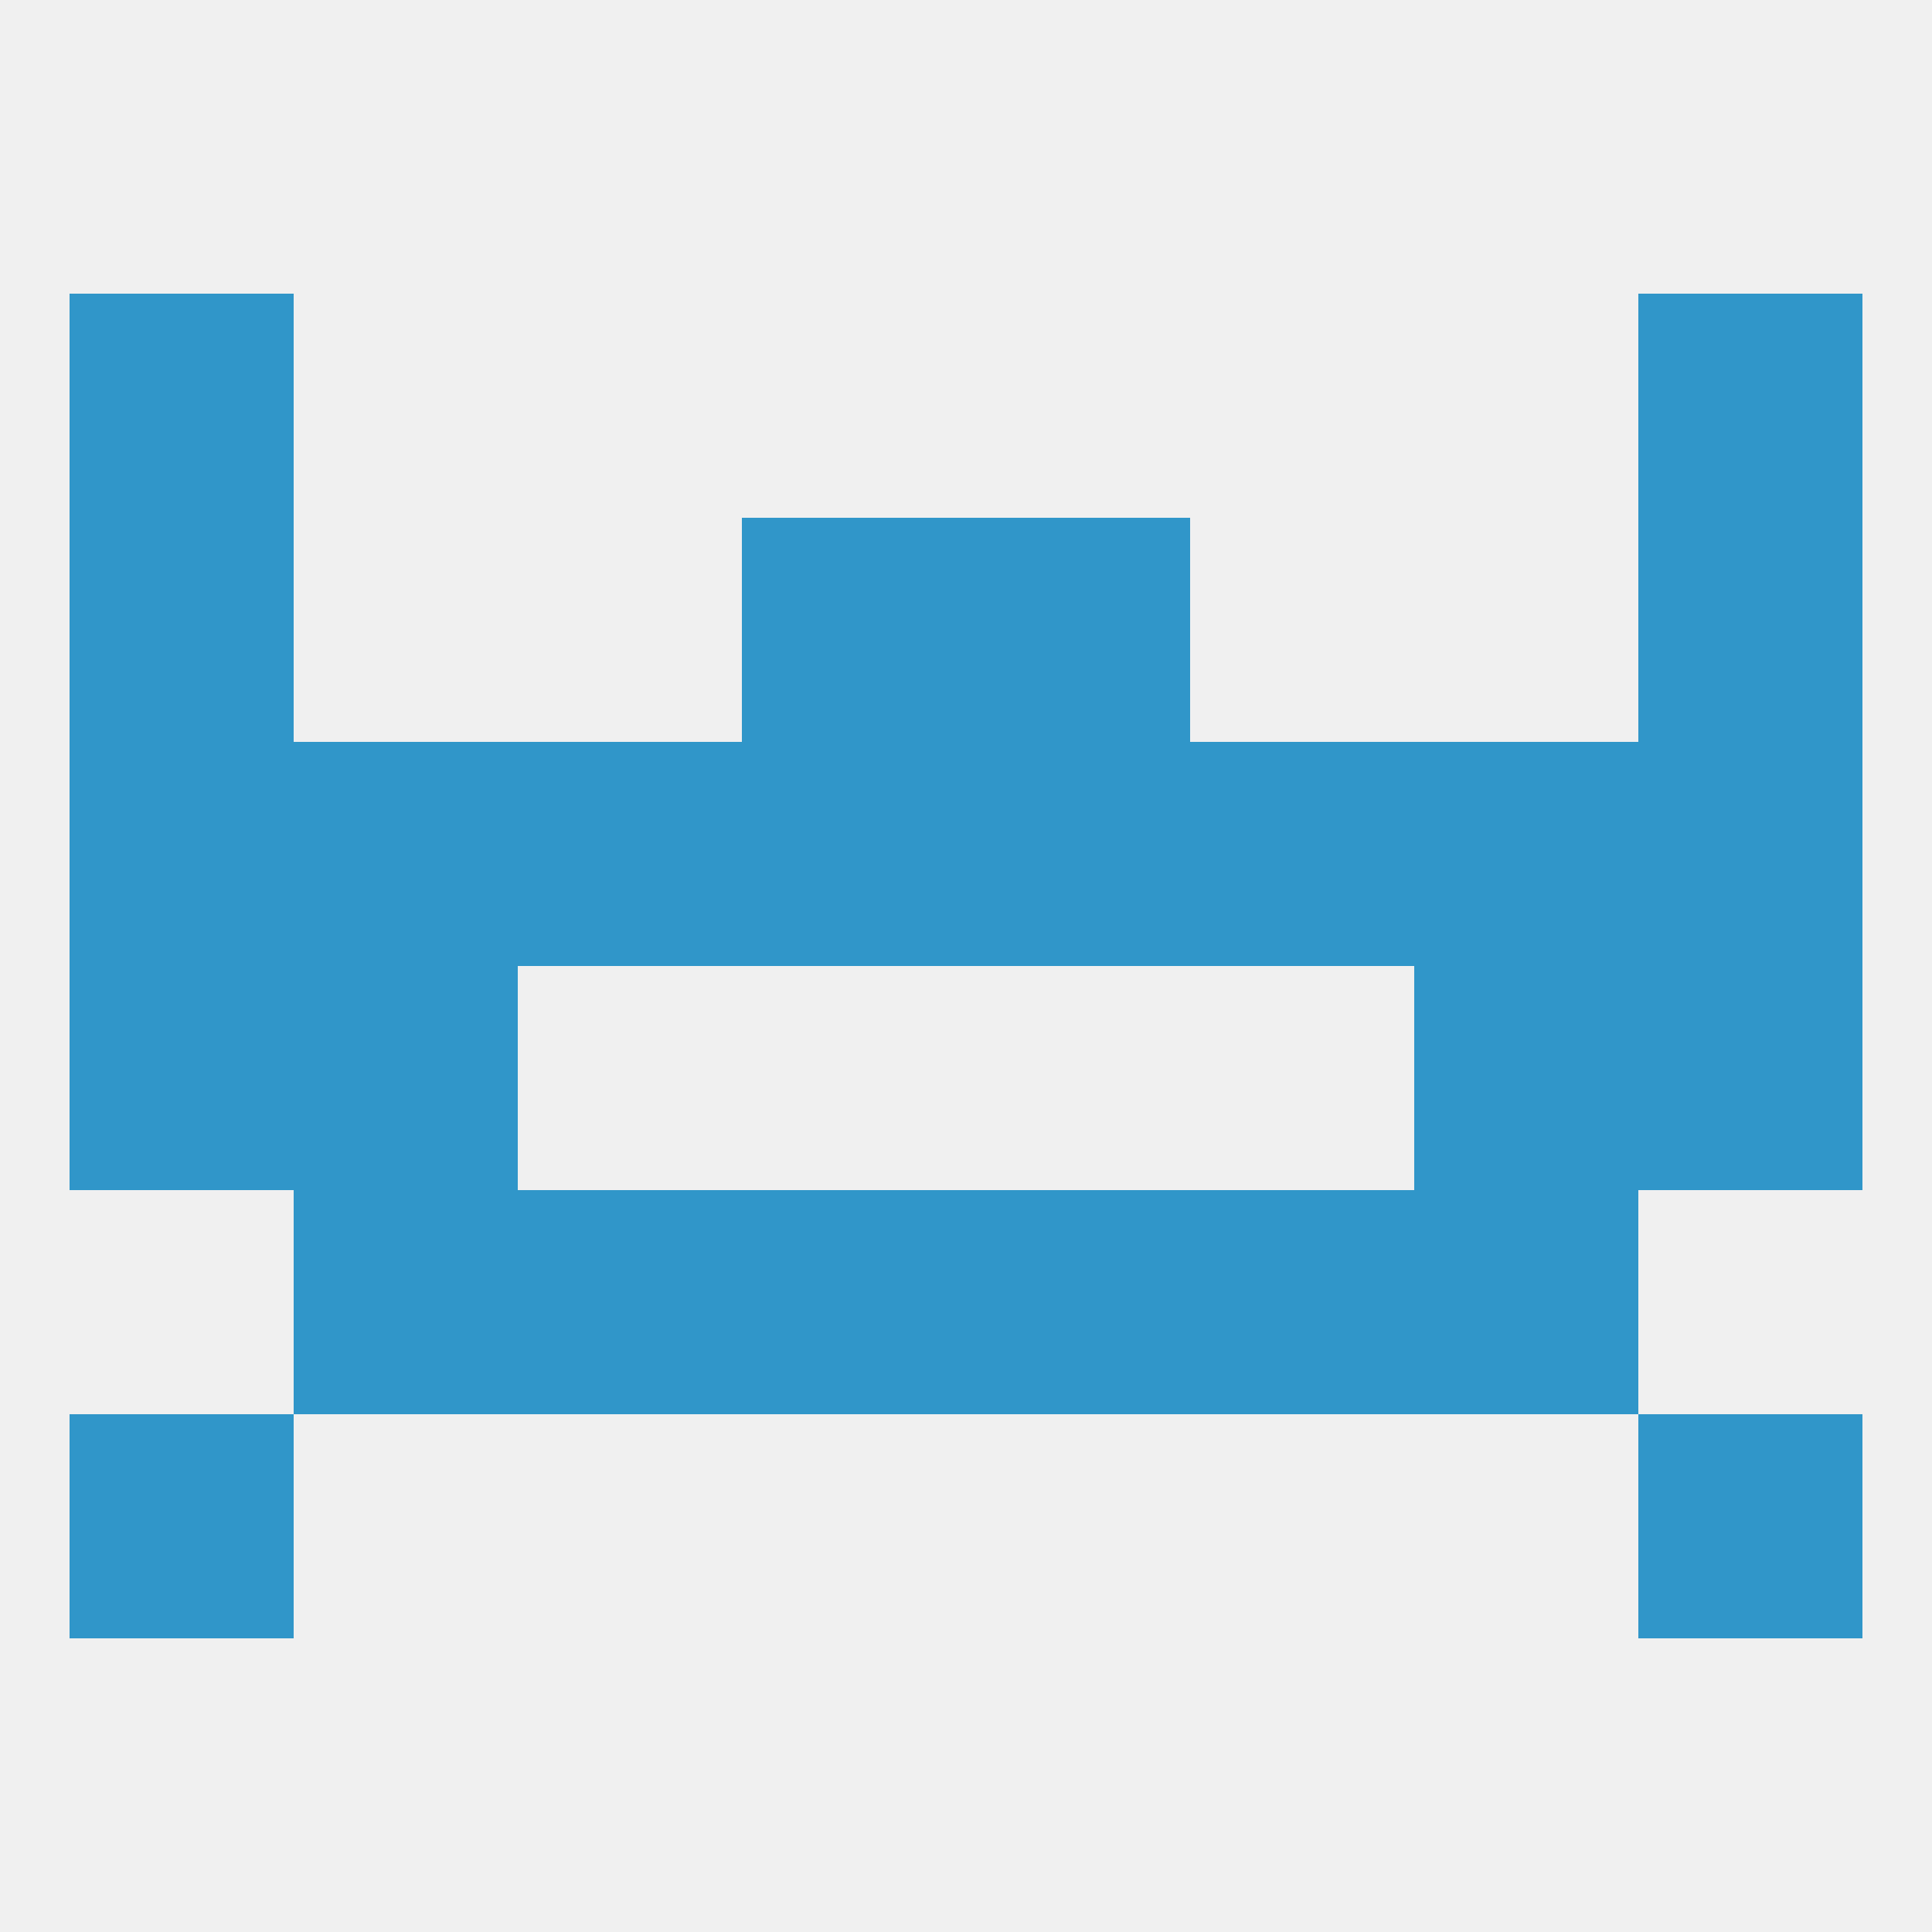
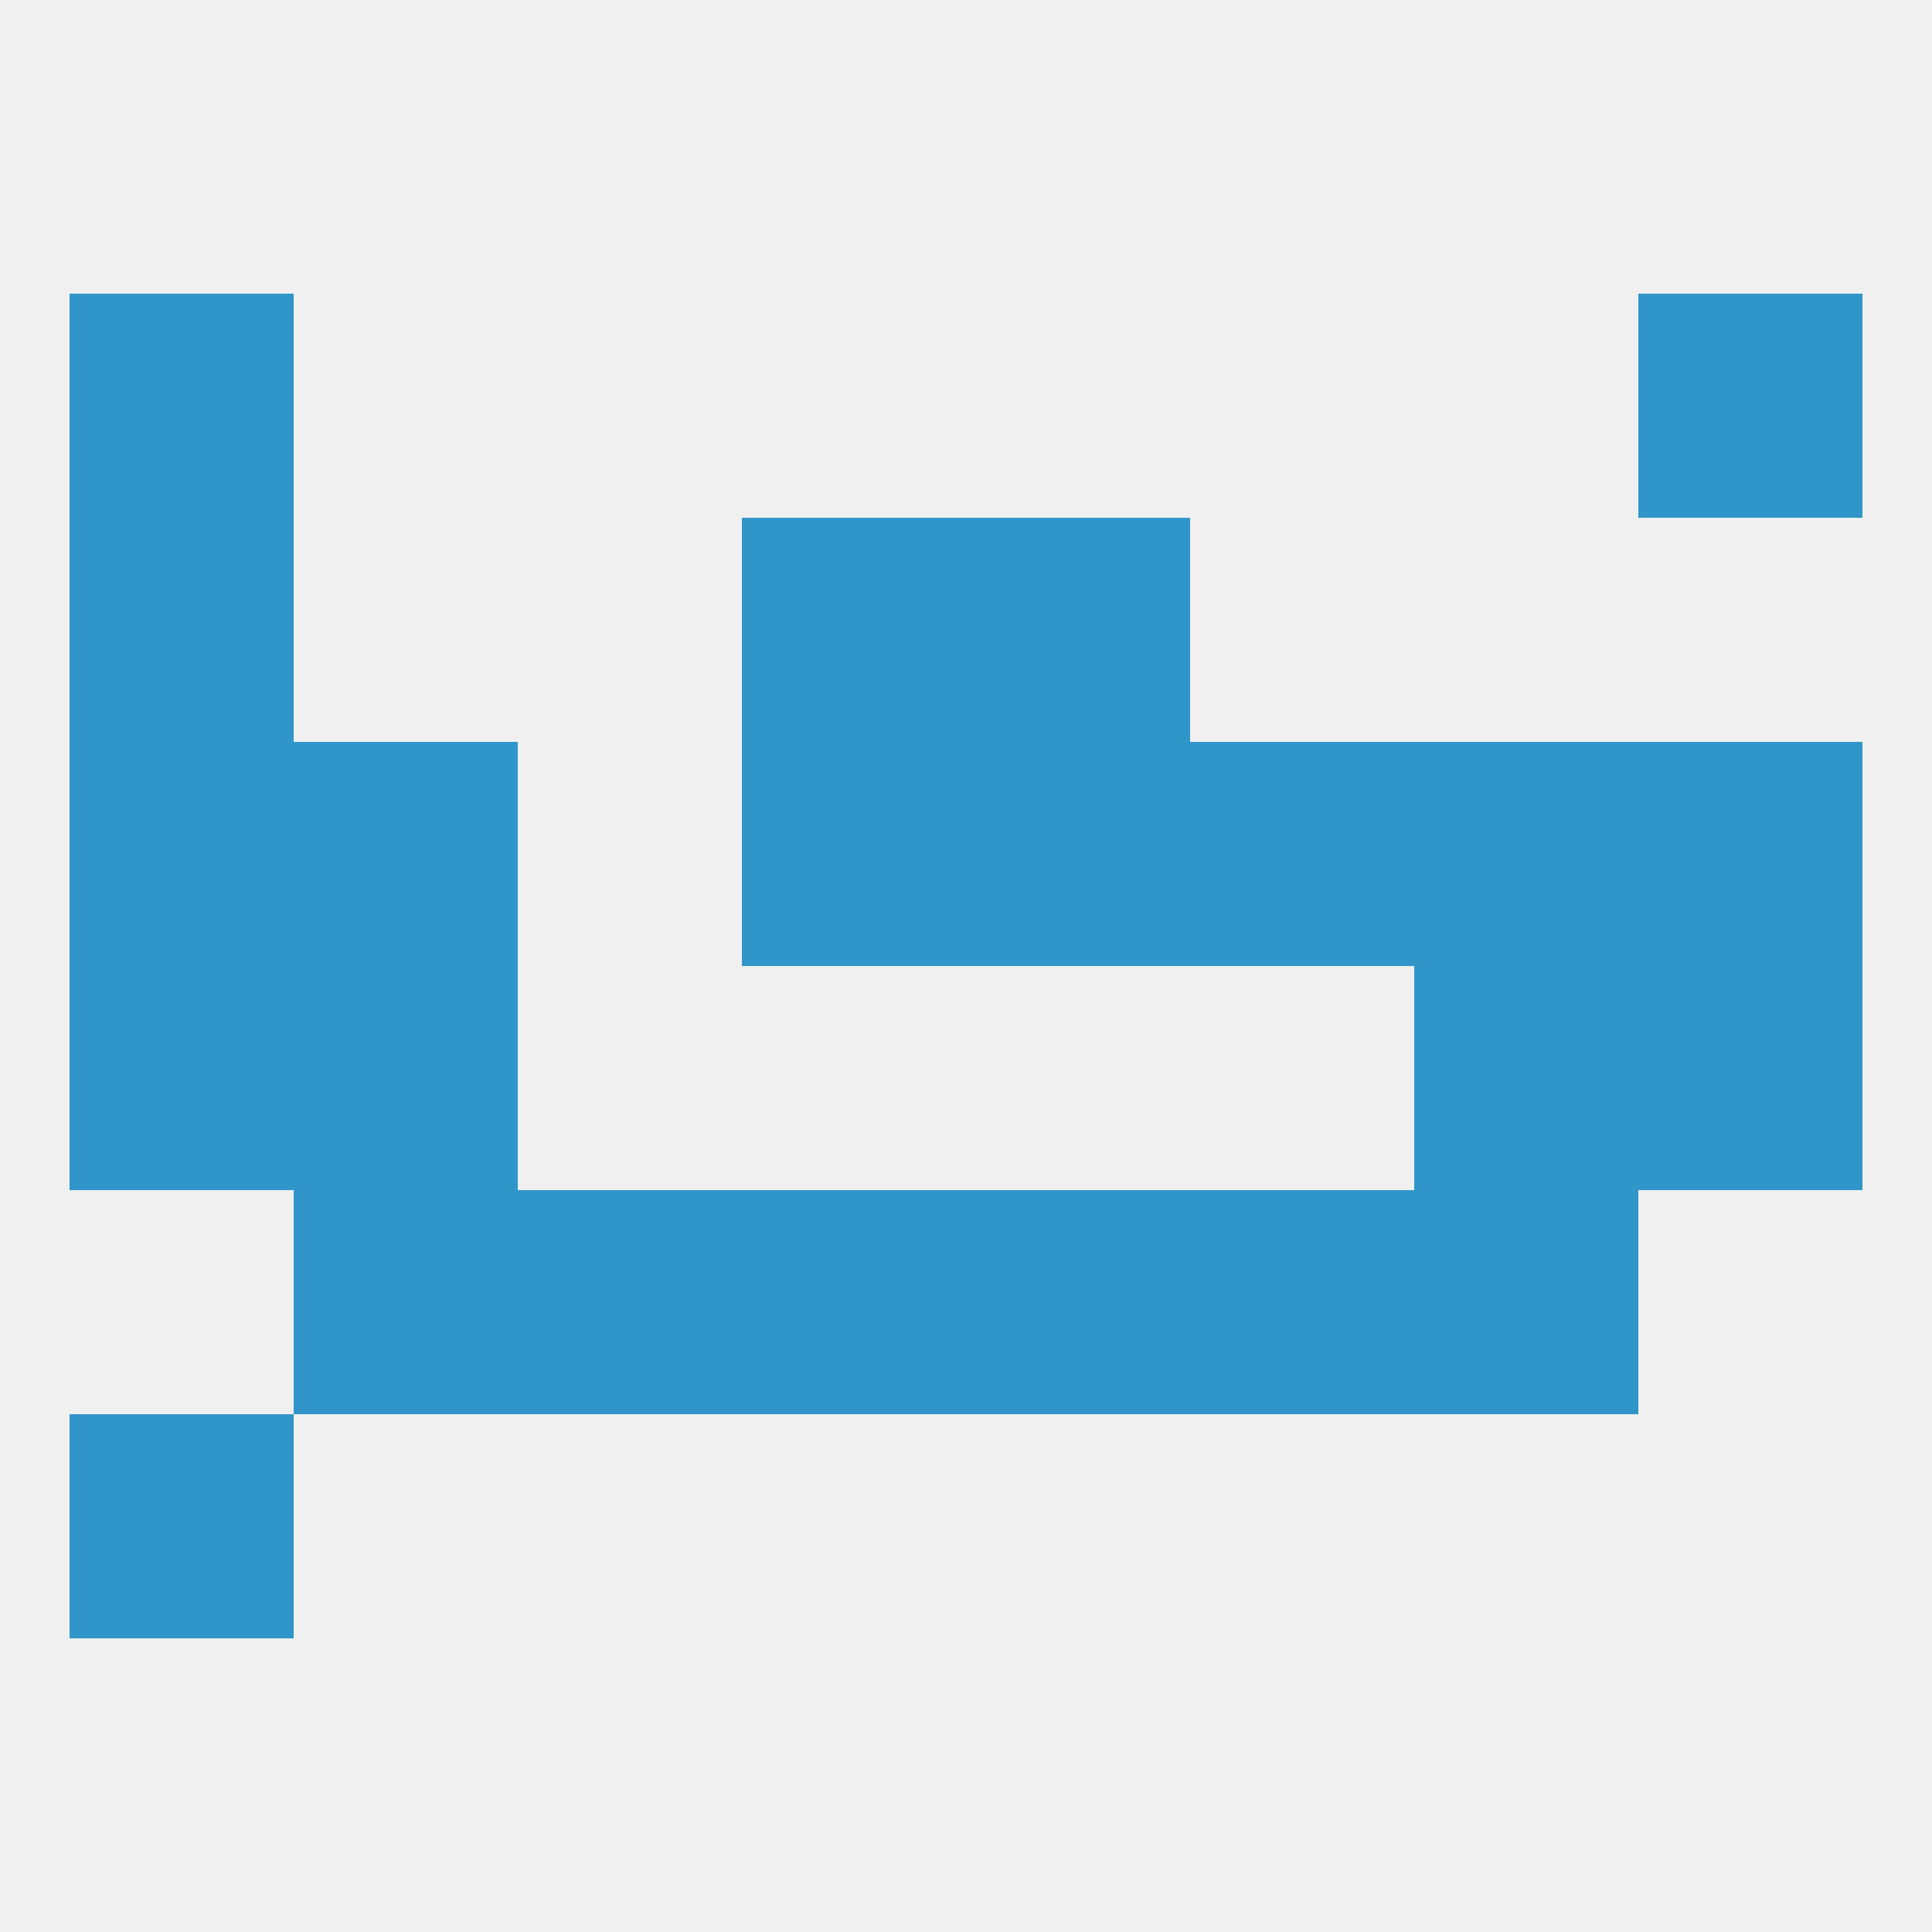
<svg xmlns="http://www.w3.org/2000/svg" version="1.1" baseprofile="full" width="250" height="250" viewBox="0 0 250 250">
  <rect width="100%" height="100%" fill="rgba(240,240,240,255)" />
  <rect x="9" y="125" width="29" height="29" fill="rgba(48,150,201,255)" />
  <rect x="212" y="125" width="29" height="29" fill="rgba(48,150,201,255)" />
  <rect x="38" y="125" width="29" height="29" fill="rgba(48,150,201,255)" />
  <rect x="183" y="125" width="29" height="29" fill="rgba(48,150,201,255)" />
  <rect x="9" y="96" width="29" height="29" fill="rgba(48,150,201,255)" />
-   <rect x="67" y="96" width="29" height="29" fill="rgba(48,150,201,255)" />
  <rect x="96" y="96" width="29" height="29" fill="rgba(48,150,201,255)" />
  <rect x="125" y="96" width="29" height="29" fill="rgba(48,150,201,255)" />
  <rect x="212" y="96" width="29" height="29" fill="rgba(48,150,201,255)" />
  <rect x="154" y="96" width="29" height="29" fill="rgba(48,150,201,255)" />
  <rect x="38" y="96" width="29" height="29" fill="rgba(48,150,201,255)" />
  <rect x="183" y="96" width="29" height="29" fill="rgba(48,150,201,255)" />
  <rect x="9" y="67" width="29" height="29" fill="rgba(48,150,201,255)" />
-   <rect x="212" y="67" width="29" height="29" fill="rgba(48,150,201,255)" />
  <rect x="96" y="67" width="29" height="29" fill="rgba(48,150,201,255)" />
  <rect x="125" y="67" width="29" height="29" fill="rgba(48,150,201,255)" />
  <rect x="183" y="154" width="29" height="29" fill="rgba(48,150,201,255)" />
  <rect x="96" y="154" width="29" height="29" fill="rgba(48,150,201,255)" />
  <rect x="125" y="154" width="29" height="29" fill="rgba(48,150,201,255)" />
  <rect x="67" y="154" width="29" height="29" fill="rgba(48,150,201,255)" />
  <rect x="154" y="154" width="29" height="29" fill="rgba(48,150,201,255)" />
  <rect x="38" y="154" width="29" height="29" fill="rgba(48,150,201,255)" />
  <rect x="9" y="183" width="29" height="29" fill="rgba(48,150,201,255)" />
-   <rect x="212" y="183" width="29" height="29" fill="rgba(48,150,201,255)" />
  <rect x="9" y="38" width="29" height="29" fill="rgba(48,150,201,255)" />
  <rect x="212" y="38" width="29" height="29" fill="rgba(48,150,201,255)" />
</svg>